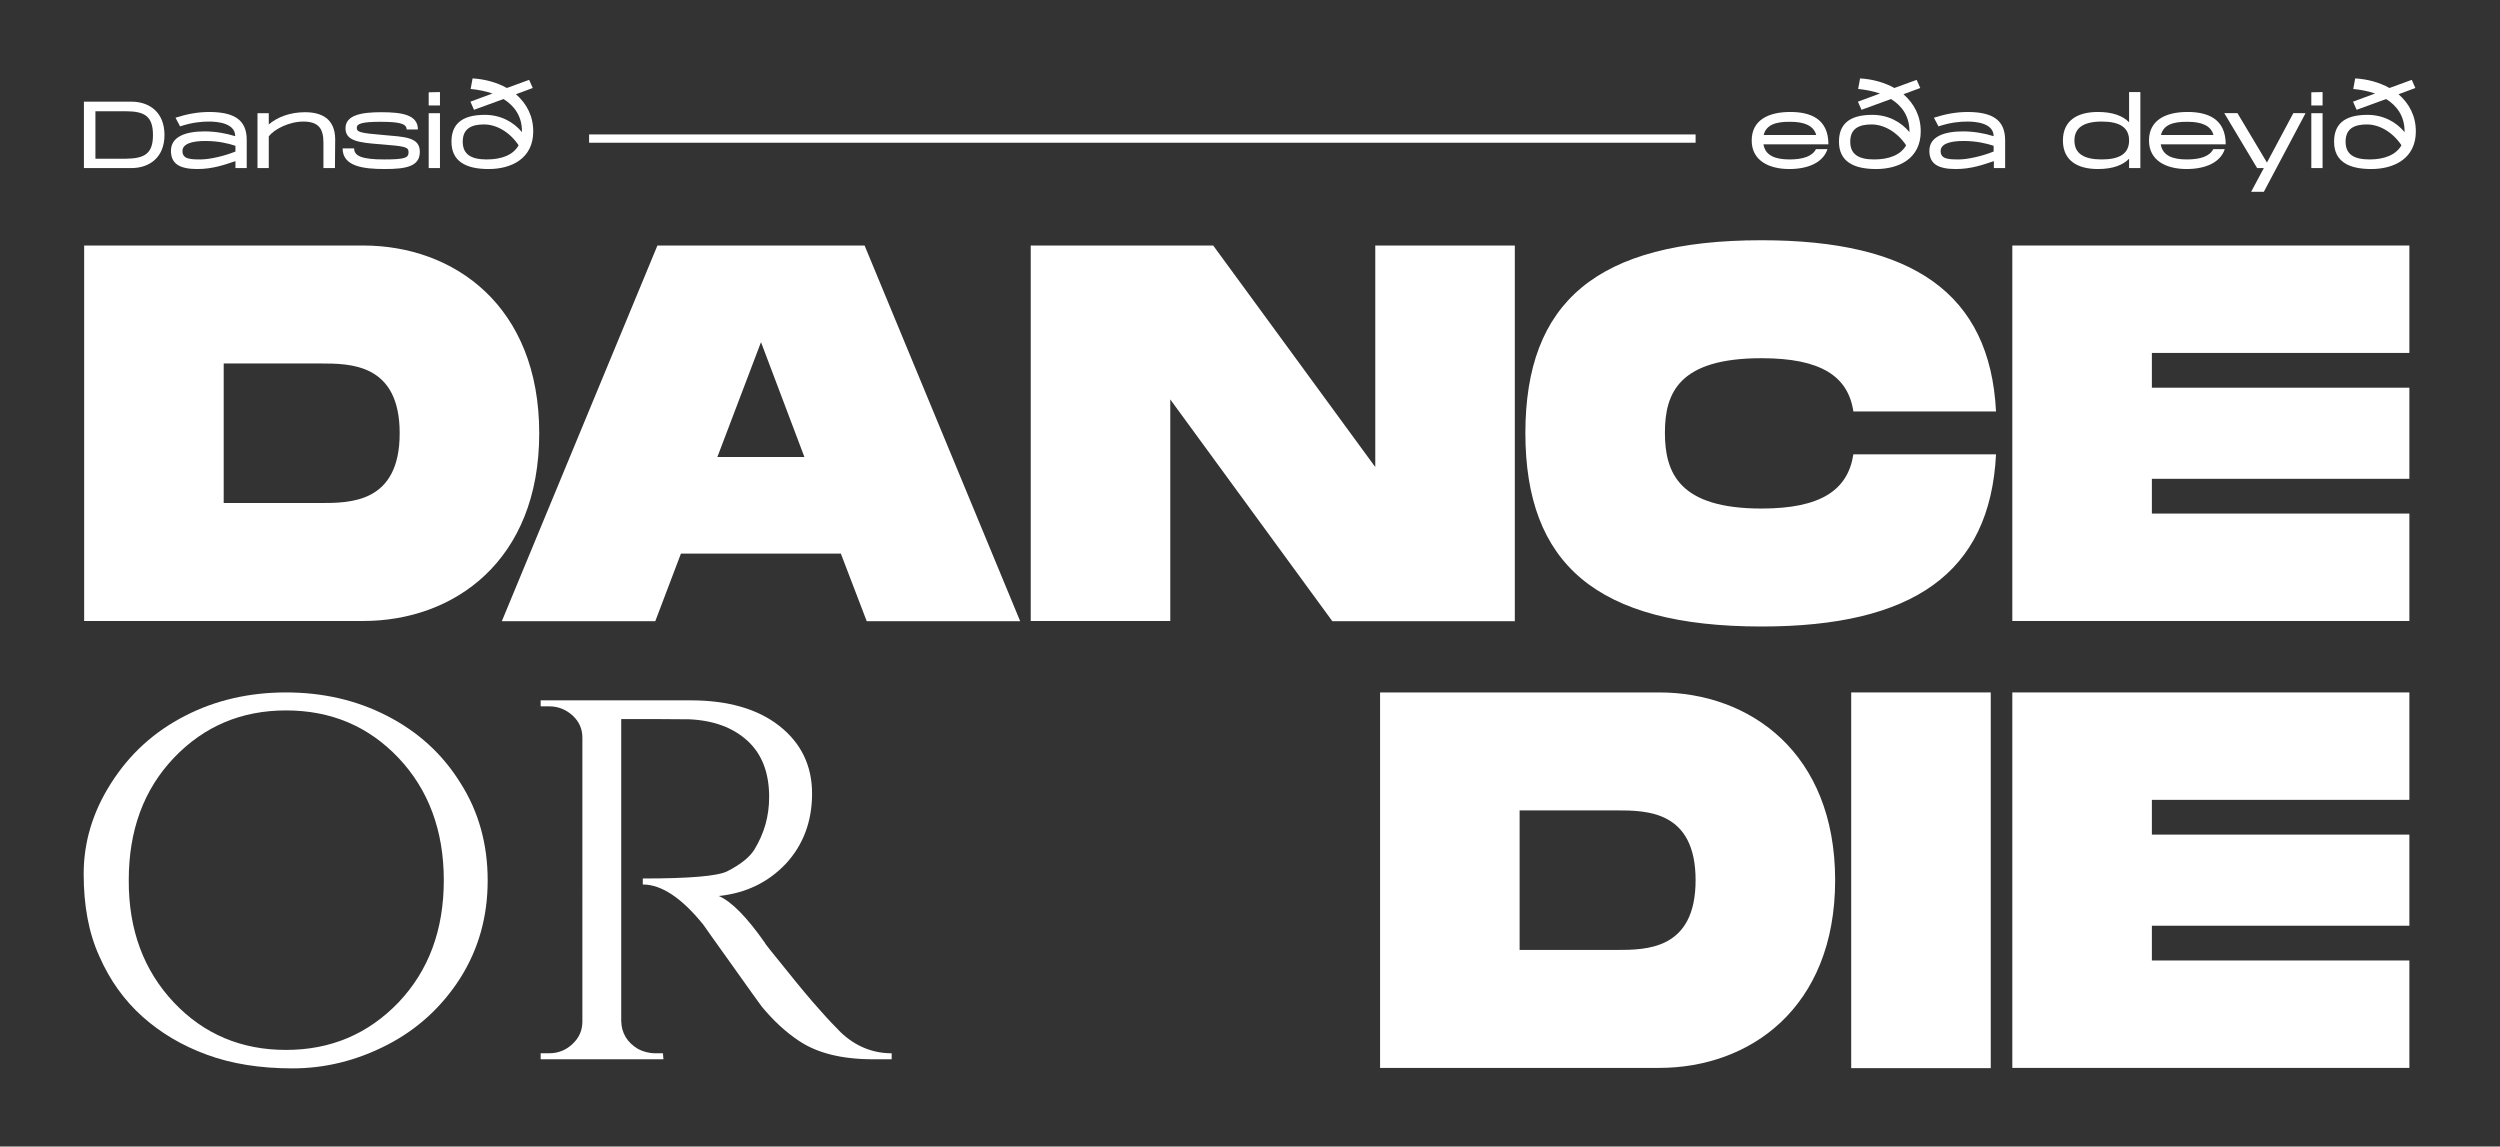
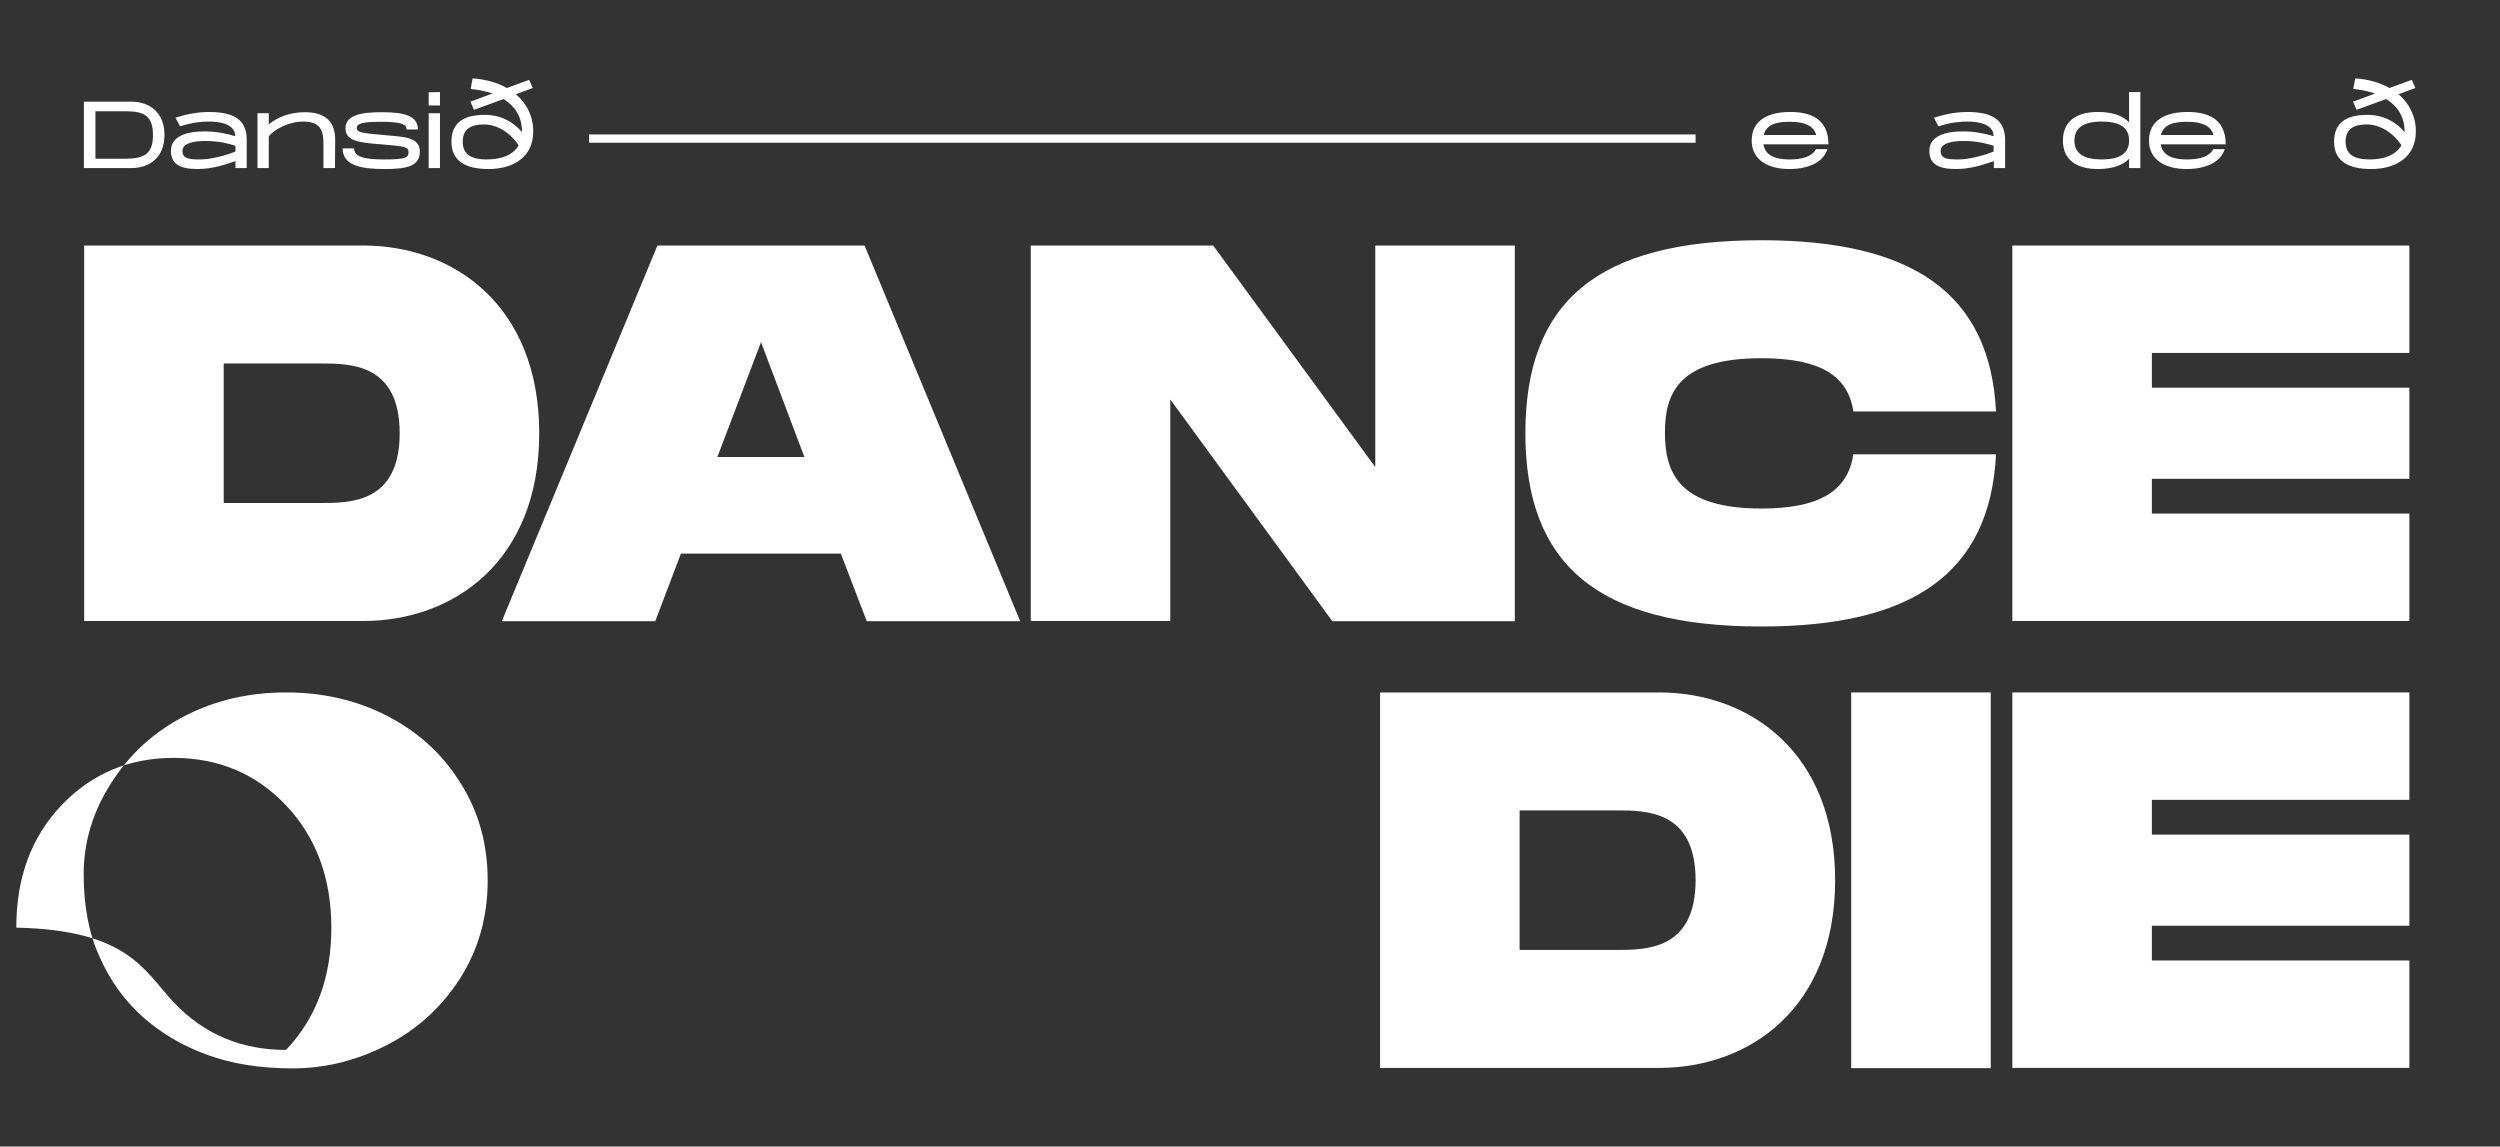
<svg xmlns="http://www.w3.org/2000/svg" version="1.1" id="Layer_1" x="0px" y="0px" viewBox="0 0 1042.7 478.2" style="enable-background:new 0 0 1042.7 478.2;" xml:space="preserve">
  <rect x="0" y="0" width="1042.7" height="478.2" fill="#333333" stroke="none" />
  <style type="text/css">
	.st0{fill:#FFFFFF;}
	.st1{fill:none;stroke:#FFFFFF;stroke-width:3.458;stroke-miterlimit:10;}
</style>
  <g>
    <g>
      <g>
        <path class="st0" d="M68.6,56.3c0,9.4-6.3,13.8-13.8,13.8H35V42.4h19.8C62.3,42.4,68.6,46.8,68.6,56.3z M63.8,56.3     c0-7.9-3.6-9.9-11.4-9.9H39.8v19.8h12.7C60.2,66.1,63.8,64.2,63.8,56.3z" />
        <path class="st0" d="M102.9,58.3v11.8h-4.7v-2.9c-4.5,1.5-9.4,3.3-15.9,3.3c-7.4,0-11-2.2-11-7.6c0-6,6.3-8.1,14-8.1     c4.5,0,9,0.8,12.8,2c0-5.6-7.8-6.1-10.9-6.1c-3,0-6.9,0.3-12.1,2l-1.9-3.6c4.7-1.5,9.1-2.4,14.3-2.4     C97.3,46.8,102.9,49.7,102.9,58.3z M98.2,60.8c-3.1-1-7.1-2-12.6-2c-5.6,0-9.5,1.2-9.5,4.2c0,3.3,3.1,3.5,7.5,3.5     c4,0,10.2-1.5,14.6-3.3V60.8z" />
        <path class="st0" d="M139.8,58l-0.1,12.1h-4.8V59.5c0-5.6-1.8-8.8-8.4-8.8c-5.9,0-12.2,3.2-14.4,6.2v13.2h-4.7V47.2h4.7v4.7     c3.6-3.1,9-5.1,15.1-5.1C134,46.8,139.7,49.4,139.8,58z" />
        <path class="st0" d="M147.7,61.9c0,3.3,3.6,4.6,12.5,4.6c8.8,0,10.2-0.7,10.2-3c0-2.2-1.3-2.5-11.4-3.3     c-9.7-0.7-14.9-1.5-14.9-6.7c0-5.6,6.9-6.7,14.9-6.7c8.8,0,15.3,1.1,15.3,7.2h-4.7c0-2.5-3.2-3.2-11-3.2c-7.6,0-9.8,0.8-9.8,2.5     c0,1.8,1.4,2.2,11,3c8.9,0.8,15.3,0.8,15.3,7c0,6.1-5.6,7.2-14.6,7.2s-17.6-1.1-17.6-8.6C142.9,61.9,147.7,61.9,147.7,61.9z" />
        <path class="st0" d="M183.5,38.4V44h-4.7v-5.5L183.5,38.4L183.5,38.4z M183.5,47.2v22.9h-4.7V47.2H183.5z" />
        <path class="st0" d="M222.4,54.8c0,11.4-9.2,15.7-18.6,15.7c-9.5,0-15.5-3.2-15.5-11.4c0-6.9,3.8-11.2,13.9-11.2     c6.8,0,12.1,3.1,15.5,7.2v-0.3c0-6.4-3.2-10.7-7.7-13.5l-12.3,4.5l-1.5-3.4l9.2-3.4c-2.9-1-6.1-1.6-9.1-1.9l0.8-4.4     c5.2,0.3,10.2,1.7,14.3,4l9.3-3.4l1.5,3.4l-7,2.6C219.6,43.2,222.4,48.3,222.4,54.8z M216.3,60.6c-3.8-5.7-9.4-8.7-14.4-8.7     c-5.1,0-8.9,1.6-8.9,7.2c0,5.3,3.5,7.4,10,7.4C209.3,66.5,214.1,64.6,216.3,60.6z" />
      </g>
      <g>
        <path class="st0" d="M757.4,62.2h4.8c-1.8,5.6-8.1,8.3-15.9,8.3c-8.5,0-15.7-3.5-15.7-11.9s6.8-11.9,16.1-11.9     c8.2,0,15.9,2.7,15.9,13.5h-27.1c0.8,4.7,4.9,6.3,10.9,6.3C751.9,66.5,755.9,65.2,757.4,62.2z M735.6,56.3h21.9     c-1.1-4-5.1-5.5-10.8-5.5C740.4,50.7,736.6,52.2,735.6,56.3z" />
-         <path class="st0" d="M801.1,54.8c0,11.4-9.2,15.7-18.6,15.7c-9.5,0-15.5-3.2-15.5-11.4c0-6.9,3.8-11.2,13.9-11.2     c6.8,0,12.1,3.1,15.5,7.2v-0.3c0-6.4-3.2-10.7-7.7-13.5l-12.3,4.5l-1.5-3.4l9.2-3.4c-2.9-1-6.1-1.6-9.1-1.9l0.8-4.4     c5.2,0.3,10.2,1.7,14.3,4l9.3-3.4l1.5,3.4l-7,2.6C798.3,43.2,801.1,48.3,801.1,54.8z M795,60.6c-3.8-5.7-9.4-8.7-14.4-8.7     c-5.1,0-8.9,1.6-8.9,7.2c0,5.3,3.5,7.4,10,7.4C787.9,66.5,792.8,64.6,795,60.6z" />
        <path class="st0" d="M836.3,58.3v11.8h-4.7v-2.9c-4.5,1.5-9.4,3.3-15.9,3.3c-7.4,0-11-2.2-11-7.6c0-6,6.3-8.1,14-8.1     c4.5,0,9,0.8,12.8,2c0-5.6-7.8-6.1-10.9-6.1c-3,0-6.9,0.3-12.1,2l-1.9-3.6c4.7-1.5,9.1-2.4,14.3-2.4     C830.6,46.8,836.2,49.7,836.3,58.3z M831.5,60.8c-3.1-1-7.1-2-12.6-2c-5.6,0-9.5,1.2-9.5,4.2c0,3.3,3.1,3.5,7.5,3.5     c4,0,10.2-1.5,14.6-3.3V60.8z" />
        <path class="st0" d="M892.7,38.4v31.7H888v-3.9c-2.6,2.7-6.9,4.3-13,4.3c-8.5,0-14.6-3.5-14.6-11.9s6.1-11.9,14.6-11.9     c6.1,0,10.4,1.6,13,4.3V38.4H892.7z M888,58.6c0-5.5-4-7.9-11.4-7.9s-11.4,2.5-11.4,7.9c0,5.5,4,7.9,11.4,7.9S888,64.1,888,58.6z     " />
        <path class="st0" d="M923.1,62.2h4.8c-1.8,5.6-8.1,8.3-15.9,8.3c-8.5,0-15.7-3.5-15.7-11.9s6.8-11.9,16.1-11.9     c8.2,0,15.9,2.7,15.9,13.5h-27.1c0.8,4.7,4.9,6.3,10.9,6.3C917.7,66.5,921.6,65.2,923.1,62.2z M901.3,56.3h21.9     c-1.1-4-5.1-5.5-10.8-5.5C906.1,50.7,902.3,52.2,901.3,56.3z" />
-         <path class="st0" d="M961.6,47.2L944.2,80h-5.3l5.3-9.9h-2.8l-13.7-22.9h5.5l12.3,20.6l11-20.6C956.5,47.2,961.6,47.2,961.6,47.2     z" />
-         <path class="st0" d="M968.7,38.4V44H964v-5.5L968.7,38.4L968.7,38.4z M968.7,47.2v22.9H964V47.2H968.7z" />
        <path class="st0" d="M1007.6,54.8c0,11.4-9.2,15.7-18.6,15.7c-9.5,0-15.5-3.2-15.5-11.4c0-6.9,3.8-11.2,13.9-11.2     c6.8,0,12.1,3.1,15.5,7.2v-0.3c0-6.4-3.2-10.7-7.7-13.5l-12.3,4.5l-1.5-3.4l9.2-3.4c-2.9-1-6.1-1.6-9.1-1.9l0.8-4.4     c5.2,0.3,10.2,1.7,14.3,4l9.3-3.4l1.5,3.4l-7,2.6C1004.8,43.2,1007.6,48.3,1007.6,54.8z M1001.6,60.6c-3.8-5.7-9.4-8.7-14.4-8.7     c-5.1,0-8.9,1.6-8.9,7.2c0,5.3,3.5,7.4,10,7.4C994.5,66.5,999.3,64.6,1001.6,60.6z" />
      </g>
      <line class="st1" x1="245.7" y1="57.8" x2="707.2" y2="57.8" />
    </g>
    <g>
      <path class="st0" d="M224.9,180.7c0,53.3-35.6,78.3-73.4,78.3H35.1V102.4h116.4C189.3,102.4,224.9,127.5,224.9,180.7z     M166.7,180.7c0-29.1-20.6-29.1-33.1-29.1H93.3v58.2h40.3C146.1,209.8,166.7,209.8,166.7,180.7z" />
      <path class="st0" d="M350.7,230.9H284l-10.7,28.2h-64l64.9-156.7h86.4l64.9,156.7h-64L350.7,230.9z M335.5,190.6l-18.1-47.9    l-18.2,47.9H335.5z" />
      <path class="st0" d="M631.8,102.4v156.7h-76.1l-67.6-92.5V259h-58.2V102.4H506l67.6,92.4v-92.4H631.8z" />
      <path class="st0" d="M734.7,100.2c62.7,0,95.3,21.9,97.8,71.4H773c-2.2-14.8-13.7-22.2-38.3-22.2c-34.5,0-40.3,14.5-40.3,31.1    c0,16.8,6,31.6,40.3,31.6c24.6,0,36-7.6,38.3-22.6h59.5c-2.5,49.7-34.9,71.8-97.8,71.8c-68.9,0-98.5-26.2-98.5-80.8    C636.3,126.1,665.8,100.2,734.7,100.2z" />
      <path class="st0" d="M897.5,147.2v14.5h107.4v38H897.5v14.5h107.4V259H839.3V102.4h165.6v44.8H897.5z" />
    </g>
    <g>
-       <path class="st0" d="M77.1,298.6c12.8-6.6,26.9-9.8,42.2-9.8s29.4,3.2,42.2,9.8c12.8,6.6,23,15.8,30.5,27.9    c7.6,11.9,11.4,25.5,11.4,40.7c0,15.2-3.8,28.6-11.4,40.7c-7.6,11.9-17.7,21.3-30.5,27.9c-12.8,6.6-26,9.8-39.5,9.8    s-25.4-1.9-35.7-5.7c-10.4-3.8-19.3-9.1-26.9-15.9c-7.6-6.8-13.6-15.2-17.9-25c-4.5-9.8-6.6-21.3-6.6-34.5    c0-13.3,3.8-25.9,11.4-37.8C54.1,314.4,64.3,305.2,77.1,298.6z M72.5,418.1c12.6,13.3,28.2,19.8,46.8,19.8s34.2-6.6,46.9-19.8    c12.6-13.3,18.9-30.2,18.9-51c0-20.7-6.4-37.8-18.9-51c-12.6-13.3-28.3-19.8-46.9-19.8s-34.2,6.6-46.8,19.8    c-12.6,13.3-18.8,30.2-18.8,51C53.6,387.9,60,404.8,72.5,418.1z" />
-       <path class="st0" d="M272.4,299.9h-13.3v125.9c0.1,5.1,2.5,9,7,11.7c2.1,1.1,4.6,1.8,7.2,1.8h3.2l0.2,2.5h-51.2v-2.5h3.5    c3.8,0,7.1-1.3,9.8-3.9c2.8-2.6,4.1-5.7,4.1-9.4V307.7c0-3.7-1.3-6.7-4.1-9.3c-2.8-2.5-6-3.8-9.8-3.8h-3.5v-2.5h62.6    c15.6,0,28,3.6,37,10.7c9,7.1,13.6,16.5,13.6,28.2c0,11.6-3.7,21.4-10.9,29.2c-7.4,7.8-16.6,12.3-28,13.5    c5.3,2.3,11.7,8.8,19.2,19.5c-0.2,0,2.7,3.7,8.6,10.9c5.9,7.4,10.6,13,14.3,17.1c3.6,4.1,6.6,7.2,8.8,9.4    c6.1,5.8,13.3,8.7,21.2,8.7v2.5h-7.7c-13.2,0-23.4-2.6-31-7.7c-5.7-3.8-10.8-8.6-15.5-14.3c-1-1.3-5.2-7.2-12.6-17.6    c-7.4-10.4-11.4-15.9-11.8-16.6c-9-11.1-17.4-16.7-25.2-16.7v-2.5c19.5,0,31.2-1,35.2-3c5.5-2.8,9.3-5.8,11.3-9    c4.1-6.7,6.2-13.9,6.2-22c0-10.1-3-17.9-9-23.4s-14-8.5-24.2-9C283.4,300,278.2,299.9,272.4,299.9z" />
+       <path class="st0" d="M77.1,298.6c12.8-6.6,26.9-9.8,42.2-9.8s29.4,3.2,42.2,9.8c12.8,6.6,23,15.8,30.5,27.9    c7.6,11.9,11.4,25.5,11.4,40.7c0,15.2-3.8,28.6-11.4,40.7c-7.6,11.9-17.7,21.3-30.5,27.9c-12.8,6.6-26,9.8-39.5,9.8    s-25.4-1.9-35.7-5.7c-10.4-3.8-19.3-9.1-26.9-15.9c-7.6-6.8-13.6-15.2-17.9-25c-4.5-9.8-6.6-21.3-6.6-34.5    c0-13.3,3.8-25.9,11.4-37.8C54.1,314.4,64.3,305.2,77.1,298.6z M72.5,418.1c12.6,13.3,28.2,19.8,46.8,19.8c12.6-13.3,18.9-30.2,18.9-51c0-20.7-6.4-37.8-18.9-51c-12.6-13.3-28.3-19.8-46.9-19.8s-34.2,6.6-46.8,19.8    c-12.6,13.3-18.8,30.2-18.8,51C53.6,387.9,60,404.8,72.5,418.1z" />
    </g>
    <g>
      <path class="st0" d="M765.4,367.1c0,53.3-35.6,78.3-73.4,78.3H575.6V288.8H692C729.8,288.8,765.4,313.9,765.4,367.1z M707.2,367.1    c0-29.1-20.6-29.1-33.1-29.1h-40.3v58.2h40.3C686.6,396.2,707.2,396.2,707.2,367.1z" />
      <path class="st0" d="M830.3,445.5h-58.2V288.8h58.2V445.5z" />
      <path class="st0" d="M897.5,333.6v14.5h107.4v38H897.5v14.5h107.4v44.8H839.3V288.8h165.6v44.8H897.5z" />
    </g>
  </g>
</svg>